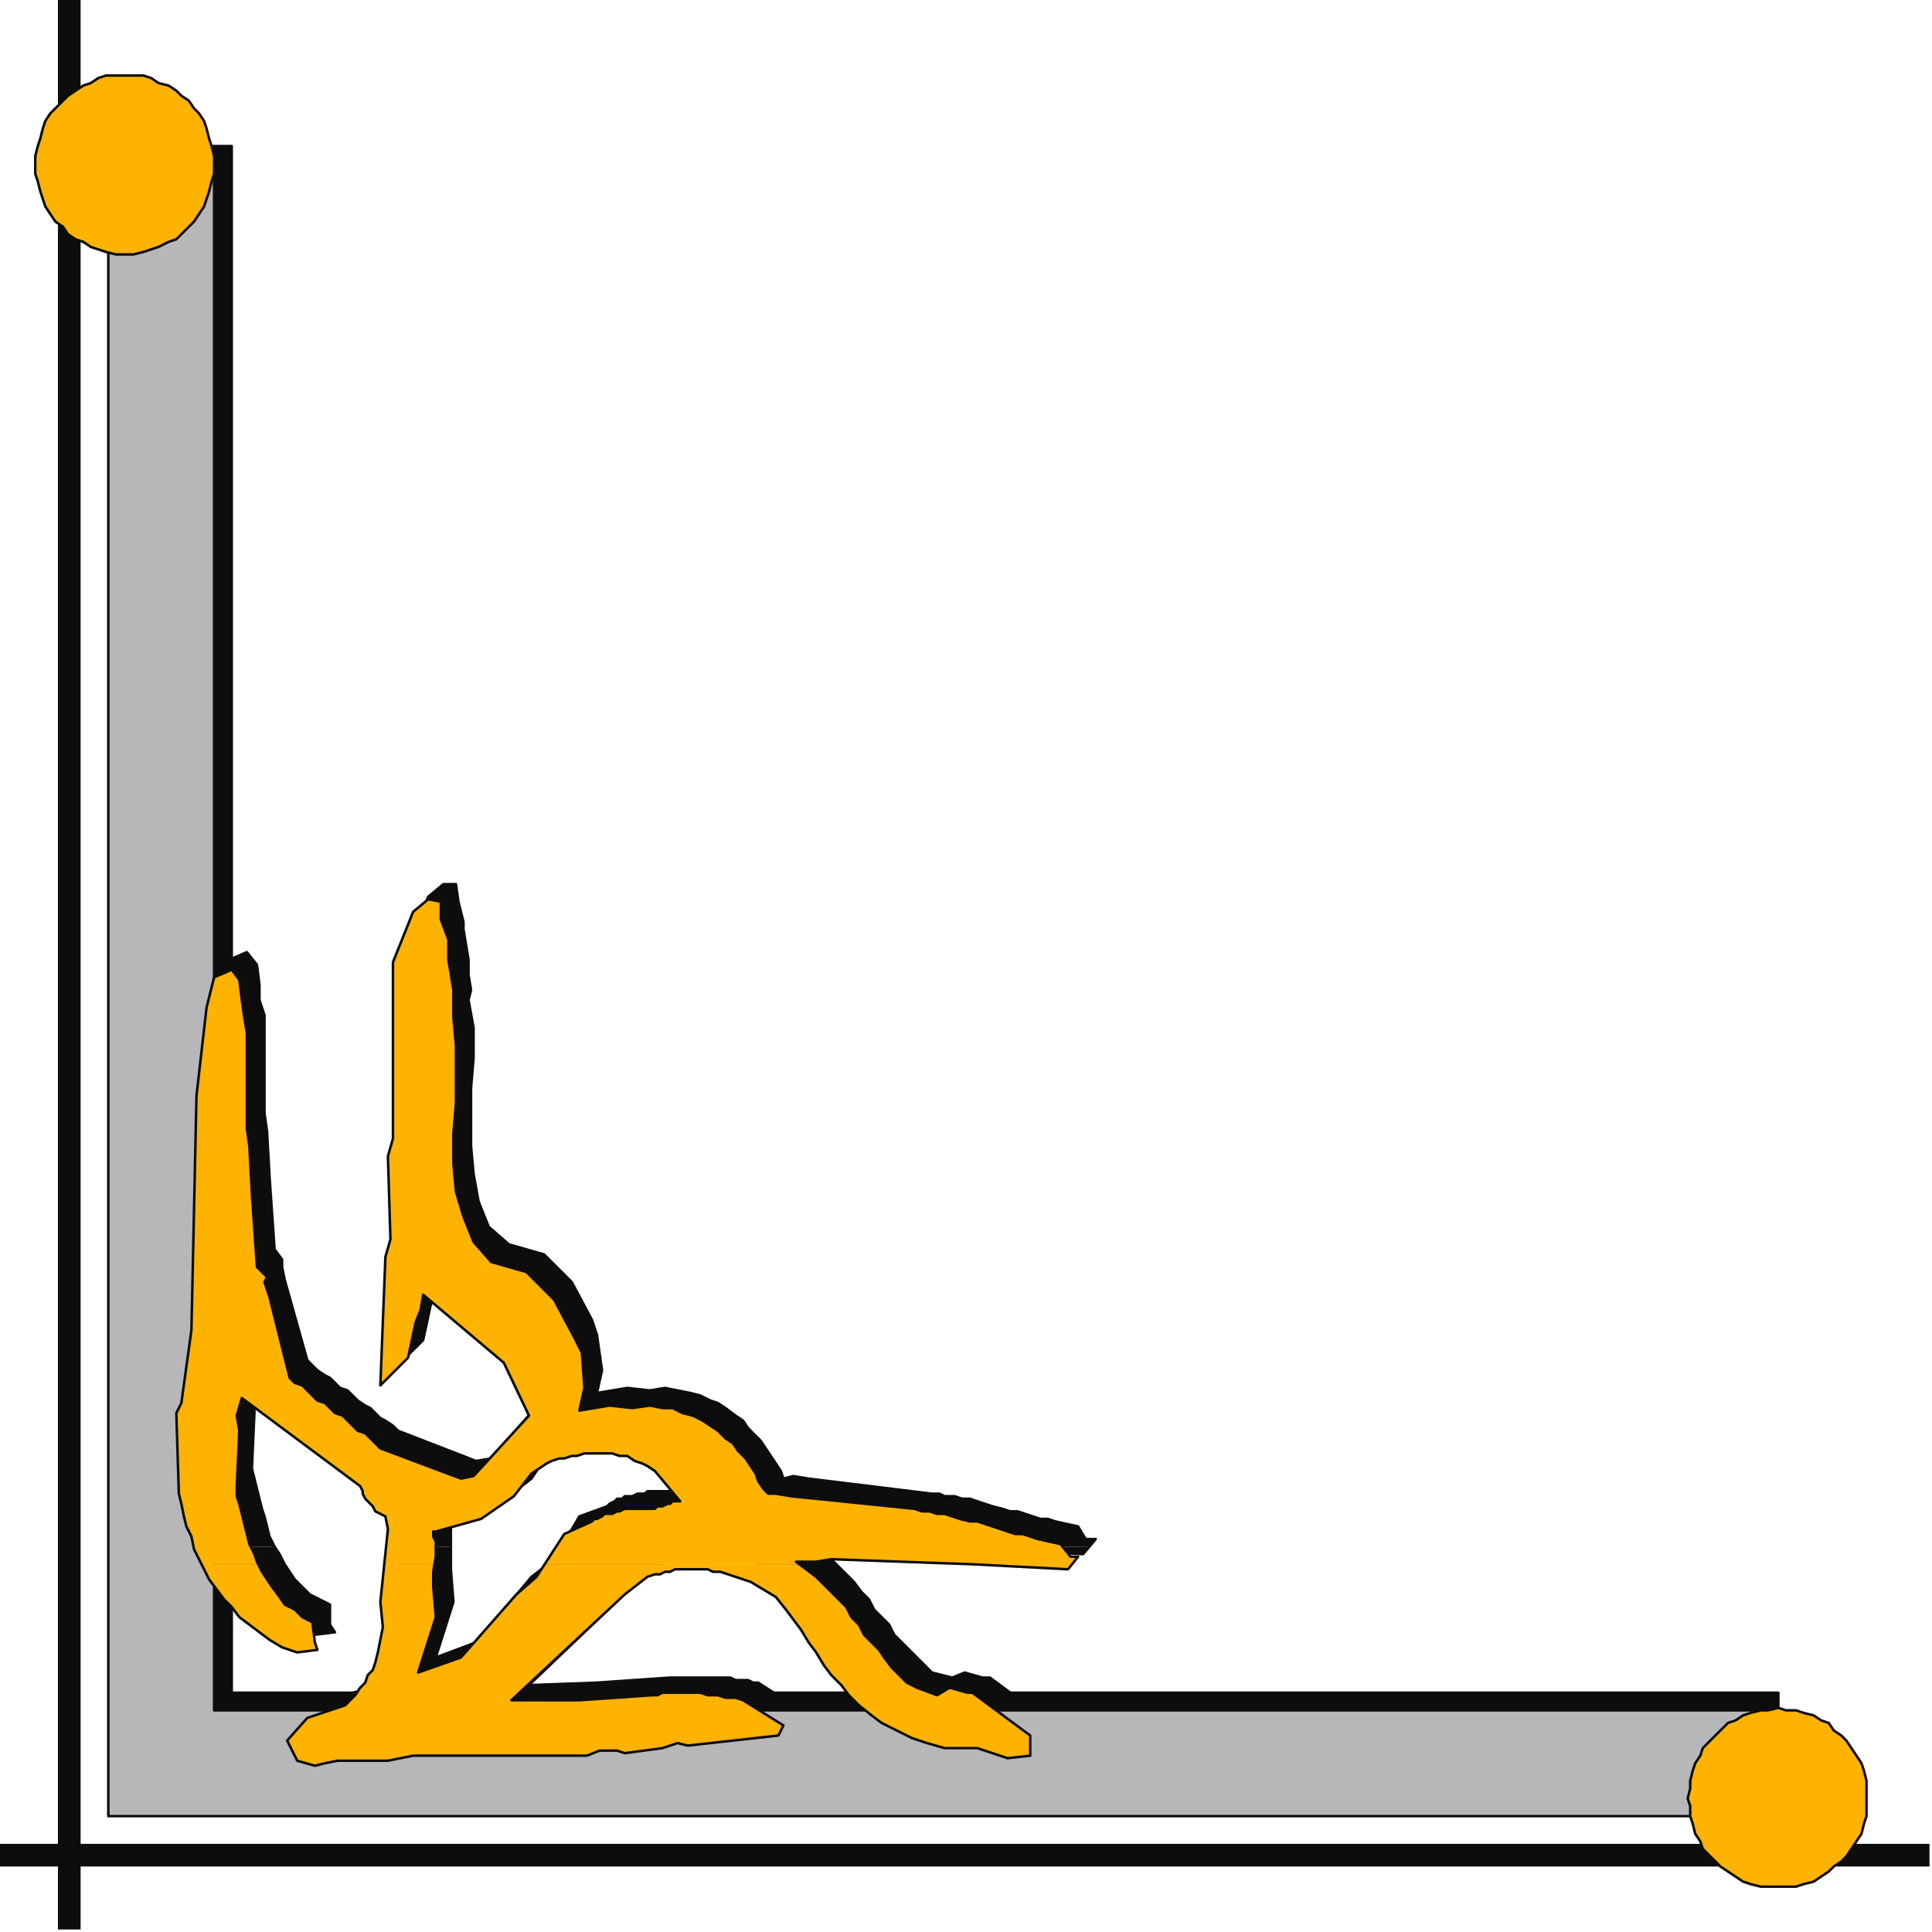
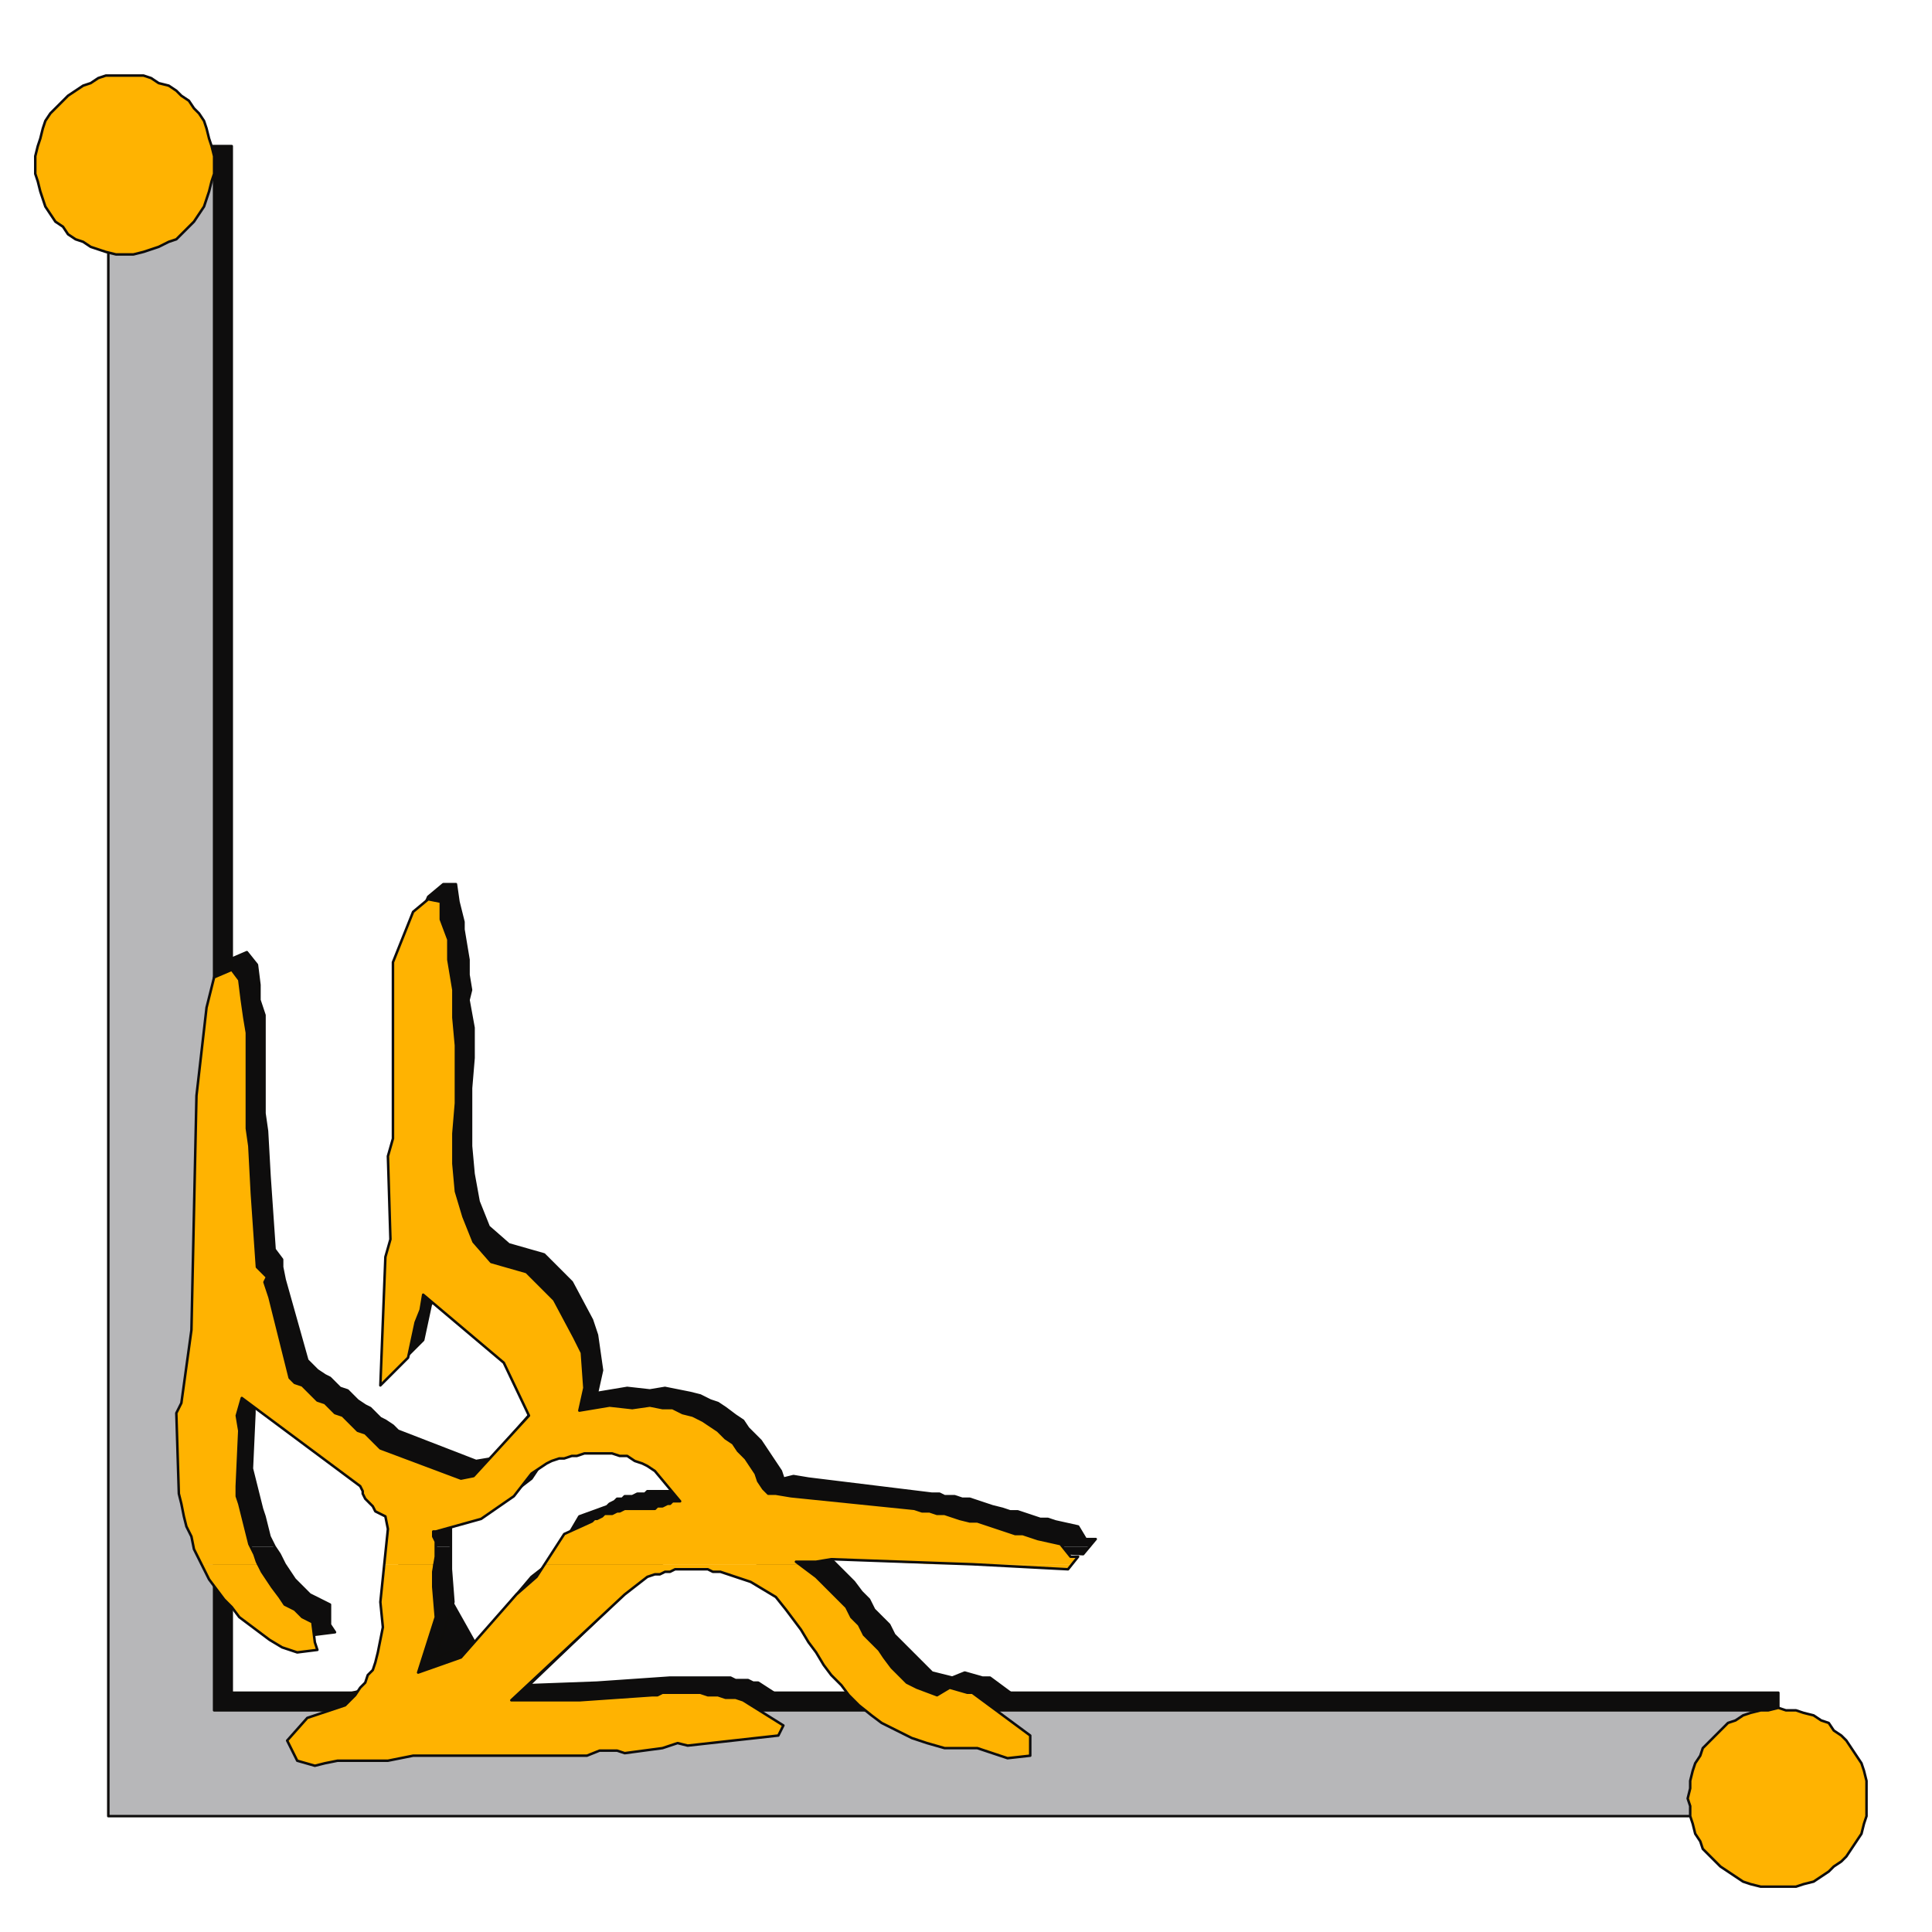
<svg xmlns="http://www.w3.org/2000/svg" xmlns:ns1="http://sodipodi.sourceforge.net/DTD/sodipodi-0.dtd" xmlns:ns2="http://www.inkscape.org/namespaces/inkscape" version="1.0" width="202.935mm" height="202.935mm" id="svg47" ns1:docname="CRNRC204.WMF">
  <ns1:namedview pagecolor="#ffffff" bordercolor="#666666" borderopacity="1" objecttolerance="10" gridtolerance="10" guidetolerance="10" ns2:pageopacity="0" ns2:pageshadow="2" ns2:window-width="640" ns2:window-height="480" id="namedview49" />
  <defs id="defs3">
    <pattern id="WMFhbasepattern" patternUnits="userSpaceOnUse" width="6" height="6" x="0" y="0" />
  </defs>
  <path style="fill:#0e0d0d;fill-rule:evenodd;fill-opacity:1;stroke:none;" d="  M 86,614   L 86,612   L 84,608   L 82,604   L 81,599   L 80,595   L 79,591   L 78,586   L 77,554   L 78,550   L 82,521   L 85,428   L 88,393   L 91,381   L 98,378   L 102,383   L 103,391   L 103,397   L 105,403   L 105,430   L 105,442   L 106,449   L 107,467   L 109,496   L 112,500   L 112,503   L 113,508   L 122,540   L 124,542   L 126,544   L 129,546   L 131,547   L 133,549   L 135,551   L 138,552   L 140,554   L 142,556   L 145,558   L 147,559   L 149,561   L 151,563   L 153,564   L 156,566   L 158,568   L 189,580   L 195,579   L 216,555   L 207,534   L 175,507   L 174,513   L 171,518   L 168,532   L 157,543   L 160,492   L 162,486   L 161,452   L 163,446   L 162,375   L 170,356   L 176,351   L 181,351   L 182,358   L 184,366   L 184,369   L 185,375   L 186,381   L 186,387   L 187,393   L 186,397   L 188,408   L 188,420   L 187,432   L 187,443   L 187,455   L 188,466   L 190,477   L 194,487   L 202,494   L 216,498   L 227,509   L 235,524   L 237,530   L 239,544   L 237,553   L 249,551   L 258,552   L 264,551   L 269,552   L 274,553   L 278,554   L 282,556   L 285,557   L 288,559   L 292,562   L 295,564   L 297,567   L 300,570   L 302,572   L 304,575   L 306,578   L 308,581   L 310,584   L 311,587   L 315,586   L 321,587   L 370,593   L 373,593   L 375,594   L 379,594   L 382,595   L 385,595   L 388,596   L 391,597   L 394,598   L 398,599   L 401,600   L 404,600   L 407,601   L 410,602   L 413,603   L 416,603   L 419,604   L 428,606   L 431,611   L 435,611   L 433,614   L 378,614   L 337,612   L 330,614   L 323,613   L 324,614   L 223,614   L 230,602   L 241,598   L 242,597   L 244,596   L 245,595   L 247,595   L 248,594   L 250,594   L 251,594   L 253,593   L 254,593   L 256,593   L 257,592   L 259,592   L 261,592   L 263,592   L 264,592   L 266,592   L 267,592   L 269,591   L 270,591   L 271,590   L 273,590   L 274,590   L 275,589   L 276,589   L 267,578   L 264,576   L 261,574   L 258,573   L 256,572   L 253,571   L 250,571   L 247,570   L 244,570   L 242,570   L 239,571   L 236,571   L 233,572   L 231,572   L 228,573   L 226,574   L 224,574   L 217,578   L 211,587   L 198,597   L 180,601   L 179,601   L 179,603   L 179,606   L 179,608   L 179,611   L 179,614   L 159,614   L 160,600   L 159,596   L 157,594   L 156,593   L 154,592   L 153,590   L 152,588   L 151,587   L 150,585   L 149,583   L 103,549   L 101,555   L 101,561   L 100,583   L 101,587   L 102,591   L 103,595   L 104,599   L 105,602   L 106,606   L 107,610   L 109,614   L 109,614   L 86,614  z " id="path5" />
  <path style="fill:#0e0d0d;fill-rule:evenodd;fill-opacity:1;stroke:none;" d="  M 86,614   L 88,616   L 90,620   L 93,624   L 95,628   L 98,632   L 102,635   L 105,638   L 109,642   L 114,645   L 118,647   L 125,649   L 133,648   L 131,645   L 131,637   L 127,635   L 123,633   L 120,630   L 117,627   L 115,624   L 113,621   L 111,617   L 109,614   L 86,614  z " id="path7" />
-   <path style="fill:#0e0d0d;fill-rule:evenodd;fill-opacity:1;stroke:none;" d="  M 159,614   L 158,630   L 159,639   L 156,650   L 156,653   L 154,656   L 153,659   L 152,661   L 150,664   L 148,666   L 146,669   L 144,671   L 128,675   L 121,685   L 125,692   L 132,694   L 135,694   L 141,692   L 161,693   L 171,691   L 239,690   L 245,689   L 252,688   L 255,689   L 269,687   L 276,686   L 279,686   L 315,682   L 318,679   L 301,668   L 299,668   L 297,667   L 294,667   L 292,667   L 290,666   L 287,666   L 285,666   L 283,666   L 281,666   L 278,666   L 276,666   L 274,666   L 272,666   L 270,666   L 268,666   L 266,666   L 237,668   L 210,669   L 255,626   L 264,620   L 266,619   L 268,618   L 270,618   L 273,617   L 275,617   L 277,616   L 280,616   L 282,616   L 285,616   L 287,616   L 290,617   L 293,618   L 295,618   L 298,619   L 301,621   L 304,622   L 315,628   L 318,632   L 321,636   L 324,641   L 327,645   L 331,649   L 334,654   L 337,658   L 340,662   L 344,667   L 348,670   L 352,674   L 357,677   L 362,680   L 368,683   L 375,685   L 382,687   L 395,687   L 407,692   L 415,690   L 416,683   L 393,666   L 390,666   L 383,664   L 378,666   L 370,664   L 367,661   L 364,658   L 361,655   L 358,652   L 355,649   L 353,645   L 350,642   L 347,639   L 345,635   L 342,632   L 339,628   L 336,625   L 333,622   L 330,619   L 327,616   L 324,614   L 223,614   L 220,619   L 211,626   L 189,652   L 173,658   L 180,636   L 179,623   L 179,617   L 179,614   L 159,614  z " id="path9" />
+   <path style="fill:#0e0d0d;fill-rule:evenodd;fill-opacity:1;stroke:none;" d="  M 159,614   L 158,630   L 159,639   L 156,650   L 156,653   L 154,656   L 153,659   L 152,661   L 150,664   L 148,666   L 146,669   L 144,671   L 128,675   L 121,685   L 125,692   L 132,694   L 135,694   L 141,692   L 161,693   L 171,691   L 239,690   L 245,689   L 252,688   L 255,689   L 269,687   L 276,686   L 279,686   L 315,682   L 318,679   L 301,668   L 299,668   L 297,667   L 294,667   L 292,667   L 290,666   L 287,666   L 285,666   L 283,666   L 281,666   L 278,666   L 276,666   L 274,666   L 272,666   L 270,666   L 268,666   L 266,666   L 237,668   L 210,669   L 255,626   L 264,620   L 266,619   L 268,618   L 270,618   L 273,617   L 275,617   L 277,616   L 280,616   L 282,616   L 285,616   L 287,616   L 290,617   L 293,618   L 295,618   L 298,619   L 301,621   L 304,622   L 315,628   L 318,632   L 321,636   L 324,641   L 327,645   L 331,649   L 334,654   L 337,658   L 340,662   L 344,667   L 348,670   L 352,674   L 357,677   L 362,680   L 368,683   L 375,685   L 382,687   L 395,687   L 407,692   L 415,690   L 416,683   L 393,666   L 390,666   L 383,664   L 378,666   L 370,664   L 367,661   L 364,658   L 361,655   L 358,652   L 355,649   L 353,645   L 350,642   L 347,639   L 345,635   L 342,632   L 339,628   L 336,625   L 333,622   L 330,619   L 327,616   L 324,614   L 223,614   L 220,619   L 211,626   L 189,652   L 180,636   L 179,623   L 179,617   L 179,614   L 159,614  z " id="path9" />
  <path style="fill:#0e0d0d;fill-rule:evenodd;fill-opacity:1;stroke:none;" d="  M 378,614   L 393,615   L 430,617   L 433,614   L 378,614  z " id="path11" />
  <path style="fill:none;stroke:#0e0d0c;stroke-width:1px;stroke-linecap:round;stroke-linejoin:round;stroke-miterlimit:4;stroke-dasharray:none;stroke-opacity:1;" d="  M 158,568   L 156,566   L 153,564   L 151,563   L 149,561   L 147,559   L 145,558   L 142,556   L 140,554   L 138,552   L 135,551   L 133,549   L 131,547   L 129,546   L 126,544   L 124,542   L 122,540   L 113,508   L 112,503   L 112,500   L 109,496   L 107,467   L 106,449   L 105,442   L 105,430   L 105,403   L 103,397   L 103,391   L 102,383   L 98,378   L 91,381   L 88,393   L 85,428   L 82,521   L 78,550   L 77,554   L 78,586   L 79,591   L 80,595   L 81,599   L 82,604   L 84,608   L 86,612   L 88,616   L 90,620   L 93,624   L 95,628   L 98,632   L 102,635   L 105,638   L 109,642   L 114,645   L 118,647   L 125,649   L 133,648   L 131,645   L 131,637   L 127,635   L 123,633   L 120,630   L 117,627   L 115,624   L 113,621   L 111,617   L 109,614   L 107,610   L 106,606   L 105,602   L 104,599   L 103,595   L 102,591   L 101,587   L 100,583   L 101,561   L 101,555   L 103,549   L 149,583   L 150,585   L 151,587   L 152,588   L 153,590   L 154,592   L 156,593   L 157,594   L 159,596   L 160,600   L 158,630   L 159,639   L 156,650   L 156,653   L 154,656   L 153,659   L 152,661   L 150,664   L 148,666   L 146,669   L 144,671   L 128,675   L 121,685   L 125,692   L 132,694   L 135,694   L 141,692   L 161,693   L 171,691   L 239,690   L 245,689   L 252,688   L 255,689   L 269,687   L 276,686   L 279,686   L 315,682   L 318,679   L 301,668   L 299,668   L 297,667   L 294,667   L 292,667   L 290,666   L 287,666   L 285,666   L 283,666   L 281,666   L 278,666   L 276,666   L 274,666   L 272,666   L 270,666   L 268,666   L 266,666   L 237,668   L 210,669   L 255,626   L 264,620   L 266,619   L 268,618   L 270,618   L 273,617   L 275,617   L 277,616   L 280,616   L 282,616   L 285,616   L 287,616   L 290,617   L 293,618   L 295,618   L 298,619   L 301,621   L 304,622   L 315,628   L 318,632   L 321,636   L 324,641   L 327,645   L 331,649   L 334,654   L 337,658   L 340,662   L 344,667   L 348,670   L 352,674   L 357,677   L 362,680   L 368,683   L 375,685   L 382,687   L 395,687   L 407,692   L 415,690   L 416,683   L 393,666   L 390,666   L 383,664   L 378,666   L 370,664   L 367,661   L 364,658   L 361,655   L 358,652   L 355,649   L 353,645   L 350,642   L 347,639   L 345,635   L 342,632   L 339,628   L 336,625   L 333,622   L 330,619   L 327,616   L 323,613   L 330,614   L 337,612   L 393,615   L 430,617   L 435,611   L 431,611   L 428,606   L 419,604   L 416,603   L 413,603   L 410,602   L 407,601   L 404,600   L 401,600   L 398,599   L 394,598   L 391,597   L 388,596   L 385,595   L 382,595   L 379,594   L 375,594   L 373,593   L 370,593   L 321,587   L 315,586   L 311,587   L 310,584   L 308,581   L 306,578   L 304,575   L 302,572   L 300,570   L 297,567   L 295,564   L 292,562   L 288,559   L 285,557   L 282,556   L 278,554   L 274,553   L 269,552   L 264,551   L 258,552   L 249,551   L 237,553   L 239,544   L 237,530   L 235,524   L 227,509   L 216,498   L 202,494   L 194,487   L 190,477   L 188,466   L 187,455   L 187,443   L 187,432   L 188,420   L 188,408   L 186,397   L 187,393   L 186,387   L 186,381   L 185,375   L 184,369   L 184,366   L 182,358   L 181,351   L 176,351   L 170,356   L 162,375   L 163,446   L 161,452   L 162,486   L 160,492   L 157,543   L 168,532   L 171,518   L 174,513   L 175,507   L 207,534   L 216,555   L 195,579   L 189,580   L 158,568  " id="path13" />
  <path style="fill:none;stroke:#0e0d0c;stroke-width:1px;stroke-linecap:round;stroke-linejoin:round;stroke-miterlimit:4;stroke-dasharray:none;stroke-opacity:1;" d="  M 266,592   L 264,592   L 263,592   L 261,592   L 259,592   L 257,592   L 256,593   L 254,593   L 253,593   L 251,594   L 250,594   L 248,594   L 247,595   L 245,595   L 244,596   L 242,597   L 241,598   L 230,602   L 220,619   L 211,626   L 189,652   L 173,658   L 180,636   L 179,623   L 179,617   L 179,611   L 179,608   L 179,606   L 179,603   L 179,601   L 180,601   L 198,597   L 211,587   L 217,578   L 224,574   L 226,574   L 228,573   L 231,572   L 233,572   L 236,571   L 239,571   L 242,570   L 244,570   L 247,570   L 250,571   L 253,571   L 256,572   L 258,573   L 261,574   L 264,576   L 267,578   L 276,589   L 275,589   L 274,590   L 273,590   L 271,590   L 270,591   L 269,591   L 267,592   L 266,592  " id="path15" />
  <path style="fill:#0e0d0d;fill-rule:evenodd;fill-opacity:1;stroke:none;" d="  M 92,672   L 92,58   L 50,58   L 50,714   L 92,714   L 706,714   L 706,672   L 92,672  z " id="path17" />
  <path style="fill:none;stroke:#0e0d0c;stroke-width:1px;stroke-linecap:round;stroke-linejoin:round;stroke-miterlimit:4;stroke-dasharray:none;stroke-opacity:1;" d="  M 92,672   L 92,58   L 50,58   L 50,714   L 92,714   L 706,714   L 706,672   L 92,672  " id="path19" />
  <path style="fill:#b7b7b9;fill-rule:evenodd;fill-opacity:1;stroke:none;" d="  M 85,679   L 85,65   L 43,65   L 43,721   L 85,721   L 699,721   L 699,679   L 85,679  z " id="path21" />
  <path style="fill:none;stroke:#0e0d0c;stroke-width:1px;stroke-linecap:round;stroke-linejoin:round;stroke-miterlimit:4;stroke-dasharray:none;stroke-opacity:1;" d="  M 85,679   L 85,65   L 43,65   L 43,721   L 85,721   L 699,721   L 699,679   L 85,679  " id="path23" />
  <path style="fill:#ffb301;fill-rule:evenodd;fill-opacity:1;stroke:none;" d="  M 80,621   L 79,619   L 77,615   L 76,610   L 74,606   L 73,602   L 72,597   L 71,593   L 70,561   L 72,557   L 76,528   L 78,435   L 82,400   L 85,388   L 92,385   L 95,389   L 96,397   L 97,404   L 98,410   L 98,437   L 98,448   L 99,455   L 100,474   L 102,503   L 106,507   L 105,509   L 107,515   L 115,547   L 117,549   L 120,550   L 122,552   L 124,554   L 126,556   L 129,557   L 131,559   L 133,561   L 136,562   L 138,564   L 140,566   L 142,568   L 145,569   L 147,571   L 149,573   L 151,575   L 183,587   L 188,586   L 210,562   L 200,541   L 168,514   L 167,520   L 165,525   L 162,539   L 151,550   L 153,499   L 155,492   L 154,459   L 156,452   L 156,382   L 164,362   L 170,357   L 175,358   L 175,365   L 178,373   L 178,375   L 178,381   L 179,387   L 180,393   L 180,399   L 180,404   L 181,415   L 181,427   L 181,438   L 180,450   L 180,462   L 181,473   L 184,483   L 188,493   L 195,501   L 209,505   L 220,516   L 228,531   L 231,537   L 232,551   L 230,560   L 242,558   L 251,559   L 258,558   L 263,559   L 267,559   L 271,561   L 275,562   L 279,564   L 282,566   L 285,568   L 288,571   L 291,573   L 293,576   L 296,579   L 298,582   L 300,585   L 301,588   L 303,591   L 305,593   L 308,593   L 314,594   L 363,599   L 366,600   L 369,600   L 372,601   L 375,601   L 378,602   L 381,603   L 385,604   L 388,604   L 391,605   L 394,606   L 397,607   L 400,608   L 403,609   L 406,609   L 409,610   L 412,611   L 421,613   L 425,618   L 428,618   L 426,621   L 371,621   L 330,619   L 324,620   L 316,620   L 317,621   L 216,621   L 224,609   L 235,604   L 236,603   L 237,603   L 239,602   L 240,601   L 241,601   L 243,601   L 245,600   L 246,600   L 248,599   L 249,599   L 251,599   L 253,599   L 254,599   L 256,599   L 258,599   L 260,599   L 261,598   L 262,598   L 263,598   L 265,597   L 266,597   L 267,596   L 269,596   L 270,596   L 260,584   L 257,582   L 255,581   L 252,580   L 249,578   L 246,578   L 243,577   L 240,577   L 238,577   L 235,577   L 232,577   L 229,578   L 227,578   L 224,579   L 222,579   L 219,580   L 217,581   L 211,585   L 204,594   L 191,603   L 173,608   L 172,608   L 172,610   L 173,612   L 173,615   L 173,618   L 172,621   L 153,621   L 154,607   L 153,602   L 151,601   L 149,600   L 148,598   L 147,597   L 145,595   L 144,593   L 144,592   L 143,590   L 96,555   L 94,562   L 95,568   L 94,590   L 94,594   L 95,597   L 96,601   L 97,605   L 98,609   L 99,613   L 101,617   L 102,620   L 102,621   L 80,621  z " id="path25" />
  <path style="fill:#ffb301;fill-rule:evenodd;fill-opacity:1;stroke:none;" d="  M 80,621   L 81,623   L 83,627   L 86,631   L 89,635   L 92,638   L 95,642   L 99,645   L 103,648   L 107,651   L 112,654   L 118,656   L 126,655   L 125,652   L 124,644   L 120,642   L 117,639   L 113,637   L 111,634   L 108,630   L 106,627   L 104,624   L 102,621   L 80,621  z " id="path27" />
  <path style="fill:#ffb301;fill-rule:evenodd;fill-opacity:1;stroke:none;" d="  M 153,621   L 151,636   L 152,646   L 150,656   L 149,660   L 148,663   L 146,665   L 145,668   L 143,670   L 141,673   L 139,675   L 137,677   L 122,682   L 114,691   L 118,699   L 125,701   L 129,700   L 134,699   L 154,699   L 164,697   L 233,697   L 238,695   L 245,695   L 248,696   L 263,694   L 269,692   L 273,693   L 309,689   L 311,685   L 295,675   L 292,674   L 290,674   L 288,674   L 285,673   L 283,673   L 281,673   L 278,672   L 276,672   L 274,672   L 272,672   L 269,672   L 267,672   L 265,672   L 263,672   L 261,673   L 259,673   L 230,675   L 203,675   L 248,633   L 257,626   L 260,625   L 262,625   L 264,624   L 266,624   L 268,623   L 271,623   L 273,623   L 276,623   L 278,623   L 281,623   L 283,624   L 286,624   L 289,625   L 292,626   L 295,627   L 298,628   L 308,634   L 312,639   L 315,643   L 318,647   L 321,652   L 324,656   L 327,661   L 330,665   L 334,669   L 337,673   L 341,677   L 346,681   L 350,684   L 356,687   L 362,690   L 368,692   L 375,694   L 388,694   L 400,698   L 409,697   L 409,689   L 386,672   L 384,672   L 377,670   L 372,673   L 364,670   L 360,668   L 357,665   L 354,662   L 351,658   L 349,655   L 346,652   L 343,649   L 341,645   L 338,642   L 336,638   L 333,635   L 330,632   L 327,629   L 324,626   L 320,623   L 317,621   L 216,621   L 213,626   L 205,633   L 183,658   L 166,664   L 173,642   L 172,630   L 172,624   L 172,621   L 153,621  z " id="path29" />
  <path style="fill:#ffb301;fill-rule:evenodd;fill-opacity:1;stroke:none;" d="  M 371,621   L 386,621   L 424,623   L 426,621   L 371,621  z " id="path31" />
  <path style="fill:none;stroke:#0e0d0c;stroke-width:1px;stroke-linecap:round;stroke-linejoin:round;stroke-miterlimit:4;stroke-dasharray:none;stroke-opacity:1;" d="  M 151,575   L 149,573   L 147,571   L 145,569   L 142,568   L 140,566   L 138,564   L 136,562   L 133,561   L 131,559   L 129,557   L 126,556   L 124,554   L 122,552   L 120,550   L 117,549   L 115,547   L 107,515   L 105,509   L 106,507   L 102,503   L 100,474   L 99,455   L 98,448   L 98,437   L 98,410   L 97,404   L 96,397   L 95,389   L 92,385   L 85,388   L 82,400   L 78,435   L 76,528   L 72,557   L 70,561   L 71,593   L 72,597   L 73,602   L 74,606   L 76,610   L 77,615   L 79,619   L 81,623   L 83,627   L 86,631   L 89,635   L 92,638   L 95,642   L 99,645   L 103,648   L 107,651   L 112,654   L 118,656   L 126,655   L 125,652   L 124,644   L 120,642   L 117,639   L 113,637   L 111,634   L 108,630   L 106,627   L 104,624   L 102,620   L 101,617   L 99,613   L 98,609   L 97,605   L 96,601   L 95,597   L 94,594   L 94,590   L 95,568   L 94,562   L 96,555   L 143,590   L 144,592   L 144,593   L 145,595   L 147,597   L 148,598   L 149,600   L 151,601   L 153,602   L 154,607   L 151,636   L 152,646   L 150,656   L 149,660   L 148,663   L 146,665   L 145,668   L 143,670   L 141,673   L 139,675   L 137,677   L 122,682   L 114,691   L 118,699   L 125,701   L 129,700   L 134,699   L 154,699   L 164,697   L 233,697   L 238,695   L 245,695   L 248,696   L 263,694   L 269,692   L 273,693   L 309,689   L 311,685   L 295,675   L 292,674   L 290,674   L 288,674   L 285,673   L 283,673   L 281,673   L 278,672   L 276,672   L 274,672   L 272,672   L 269,672   L 267,672   L 265,672   L 263,672   L 261,673   L 259,673   L 230,675   L 203,675   L 248,633   L 257,626   L 260,625   L 262,625   L 264,624   L 266,624   L 268,623   L 271,623   L 273,623   L 276,623   L 278,623   L 281,623   L 283,624   L 286,624   L 289,625   L 292,626   L 295,627   L 298,628   L 308,634   L 312,639   L 315,643   L 318,647   L 321,652   L 324,656   L 327,661   L 330,665   L 334,669   L 337,673   L 341,677   L 346,681   L 350,684   L 356,687   L 362,690   L 368,692   L 375,694   L 388,694   L 400,698   L 409,697   L 409,689   L 386,672   L 384,672   L 377,670   L 372,673   L 364,670   L 360,668   L 357,665   L 354,662   L 351,658   L 349,655   L 346,652   L 343,649   L 341,645   L 338,642   L 336,638   L 333,635   L 330,632   L 327,629   L 324,626   L 320,623   L 316,620   L 324,620   L 330,619   L 386,621   L 424,623   L 428,618   L 425,618   L 421,613   L 412,611   L 409,610   L 406,609   L 403,609   L 400,608   L 397,607   L 394,606   L 391,605   L 388,604   L 385,604   L 381,603   L 378,602   L 375,601   L 372,601   L 369,600   L 366,600   L 363,599   L 314,594   L 308,593   L 305,593   L 303,591   L 301,588   L 300,585   L 298,582   L 296,579   L 293,576   L 291,573   L 288,571   L 285,568   L 282,566   L 279,564   L 275,562   L 271,561   L 267,559   L 263,559   L 258,558   L 251,559   L 242,558   L 230,560   L 232,551   L 231,537   L 228,531   L 220,516   L 209,505   L 195,501   L 188,493   L 184,483   L 181,473   L 180,462   L 180,450   L 181,438   L 181,427   L 181,415   L 180,404   L 180,399   L 180,393   L 179,387   L 178,381   L 178,375   L 178,373   L 175,365   L 175,358   L 170,357   L 164,362   L 156,382   L 156,452   L 154,459   L 155,492   L 153,499   L 151,550   L 162,539   L 165,525   L 167,520   L 168,514   L 200,541   L 210,562   L 188,586   L 183,587   L 151,575  " id="path33" />
  <path style="fill:none;stroke:#0e0d0c;stroke-width:1px;stroke-linecap:round;stroke-linejoin:round;stroke-miterlimit:4;stroke-dasharray:none;stroke-opacity:1;" d="  M 260,599   L 258,599   L 256,599   L 254,599   L 253,599   L 251,599   L 249,599   L 248,599   L 246,600   L 245,600   L 243,601   L 241,601   L 240,601   L 239,602   L 237,603   L 236,603   L 235,604   L 224,609   L 213,626   L 205,633   L 183,658   L 166,664   L 173,642   L 172,630   L 172,624   L 173,618   L 173,615   L 173,612   L 172,610   L 172,608   L 173,608   L 191,603   L 204,594   L 211,585   L 217,581   L 219,580   L 222,579   L 224,579   L 227,578   L 229,578   L 232,577   L 235,577   L 238,577   L 240,577   L 243,577   L 246,578   L 249,578   L 252,580   L 255,581   L 257,582   L 260,584   L 270,596   L 269,596   L 267,596   L 266,597   L 265,597   L 263,598   L 262,598   L 261,598   L 260,599  " id="path35" />
-   <path style="fill:#0e0d0d;fill-rule:evenodd;fill-opacity:1;stroke:none;" d="  M 32,741   L 766,741   L 766,732   L 32,732   L 32,0   L 23,0   L 23,732   L 0,732   L 0,741   L 23,741   L 23,766   L 32,766   L 32,741  z " id="path37" />
  <path style="fill:#ffb301;fill-rule:evenodd;fill-opacity:1;stroke:none;" d="  M 706,678   L 702,679   L 699,679   L 695,680   L 692,681   L 689,683   L 686,684   L 683,687   L 681,689   L 679,691   L 676,694   L 675,697   L 673,700   L 672,703   L 671,707   L 671,710   L 670,714   L 671,717   L 671,721   L 672,724   L 673,728   L 675,731   L 676,734   L 679,737   L 681,739   L 683,741   L 686,743   L 689,745   L 692,747   L 695,748   L 699,749   L 702,749   L 706,749   L 709,749   L 713,749   L 716,748   L 720,747   L 723,745   L 726,743   L 728,741   L 731,739   L 733,737   L 735,734   L 737,731   L 739,728   L 740,724   L 741,721   L 741,717   L 741,714   L 741,710   L 741,707   L 740,703   L 739,700   L 737,697   L 735,694   L 733,691   L 731,689   L 728,687   L 726,684   L 723,683   L 720,681   L 716,680   L 713,679   L 709,679   L 706,678  z " id="path39" />
  <path style="fill:none;stroke:#0e0d0c;stroke-width:1px;stroke-linecap:round;stroke-linejoin:round;stroke-miterlimit:4;stroke-dasharray:none;stroke-opacity:1;" d="  M 706,678   L 702,679   L 699,679   L 695,680   L 692,681   L 689,683   L 686,684   L 683,687   L 681,689   L 679,691   L 676,694   L 675,697   L 673,700   L 672,703   L 671,707   L 671,710   L 670,714   L 671,717   L 671,721   L 672,724   L 673,728   L 675,731   L 676,734   L 679,737   L 681,739   L 683,741   L 686,743   L 689,745   L 692,747   L 695,748   L 699,749   L 702,749   L 706,749   L 709,749   L 713,749   L 716,748   L 720,747   L 723,745   L 726,743   L 728,741   L 731,739   L 733,737   L 735,734   L 737,731   L 739,728   L 740,724   L 741,721   L 741,717   L 741,714   L 741,710   L 741,707   L 740,703   L 739,700   L 737,697   L 735,694   L 733,691   L 731,689   L 728,687   L 726,684   L 723,683   L 720,681   L 716,680   L 713,679   L 709,679   L 706,678  " id="path41" />
  <path style="fill:#ffb301;fill-rule:evenodd;fill-opacity:1;stroke:none;" d="  M 50,30   L 46,30   L 42,30   L 39,31   L 36,33   L 33,34   L 30,36   L 27,38   L 25,40   L 22,43   L 20,45   L 18,48   L 17,51   L 16,55   L 15,58   L 14,62   L 14,65   L 14,69   L 15,72   L 16,76   L 17,79   L 18,82   L 20,85   L 22,88   L 25,90   L 27,93   L 30,95   L 33,96   L 36,98   L 39,99   L 42,100   L 46,101   L 50,101   L 53,101   L 57,100   L 60,99   L 63,98   L 67,96   L 70,95   L 72,93   L 75,90   L 77,88   L 79,85   L 81,82   L 82,79   L 83,76   L 84,72   L 85,69   L 85,65   L 85,62   L 84,58   L 83,55   L 82,51   L 81,48   L 79,45   L 77,43   L 75,40   L 72,38   L 70,36   L 67,34   L 63,33   L 60,31   L 57,30   L 53,30   L 50,30  z " id="path43" />
  <path style="fill:none;stroke:#0e0d0c;stroke-width:1px;stroke-linecap:round;stroke-linejoin:round;stroke-miterlimit:4;stroke-dasharray:none;stroke-opacity:1;" d="  M 50,30   L 46,30   L 42,30   L 39,31   L 36,33   L 33,34   L 30,36   L 27,38   L 25,40   L 22,43   L 20,45   L 18,48   L 17,51   L 16,55   L 15,58   L 14,62   L 14,65   L 14,69   L 15,72   L 16,76   L 17,79   L 18,82   L 20,85   L 22,88   L 25,90   L 27,93   L 30,95   L 33,96   L 36,98   L 39,99   L 42,100   L 46,101   L 50,101   L 53,101   L 57,100   L 60,99   L 63,98   L 67,96   L 70,95   L 72,93   L 75,90   L 77,88   L 79,85   L 81,82   L 82,79   L 83,76   L 84,72   L 85,69   L 85,65   L 85,62   L 84,58   L 83,55   L 82,51   L 81,48   L 79,45   L 77,43   L 75,40   L 72,38   L 70,36   L 67,34   L 63,33   L 60,31   L 57,30   L 53,30   L 50,30  " id="path45" />
</svg>